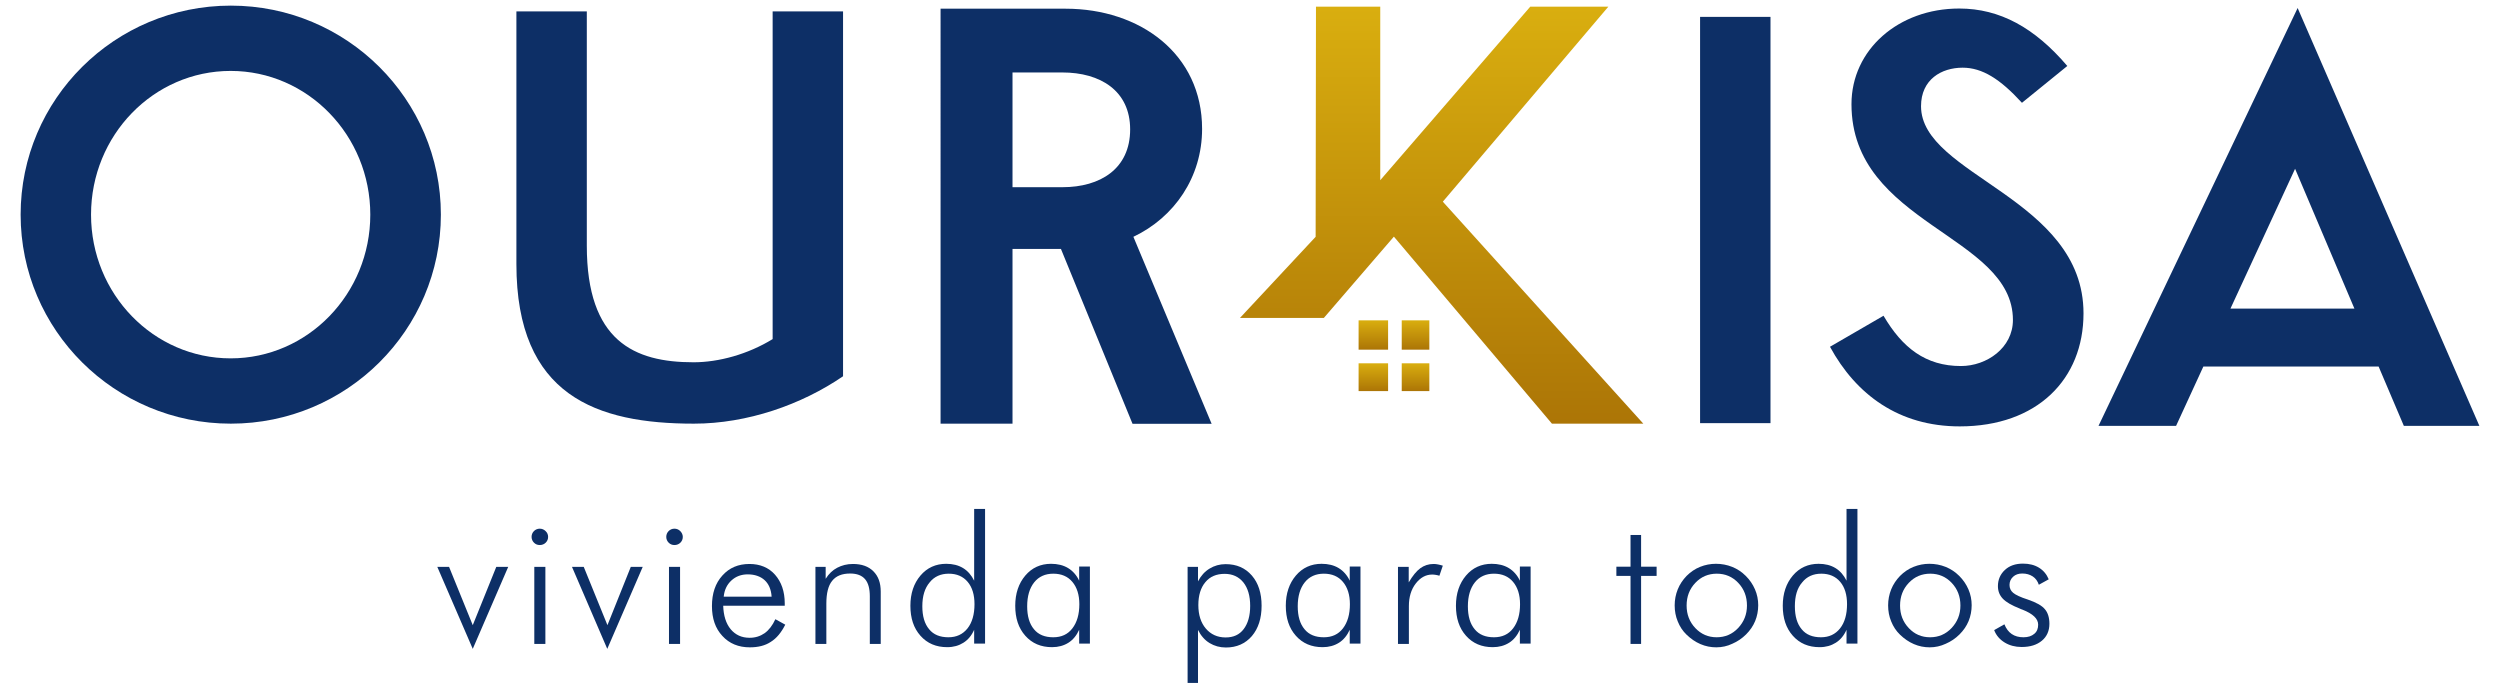
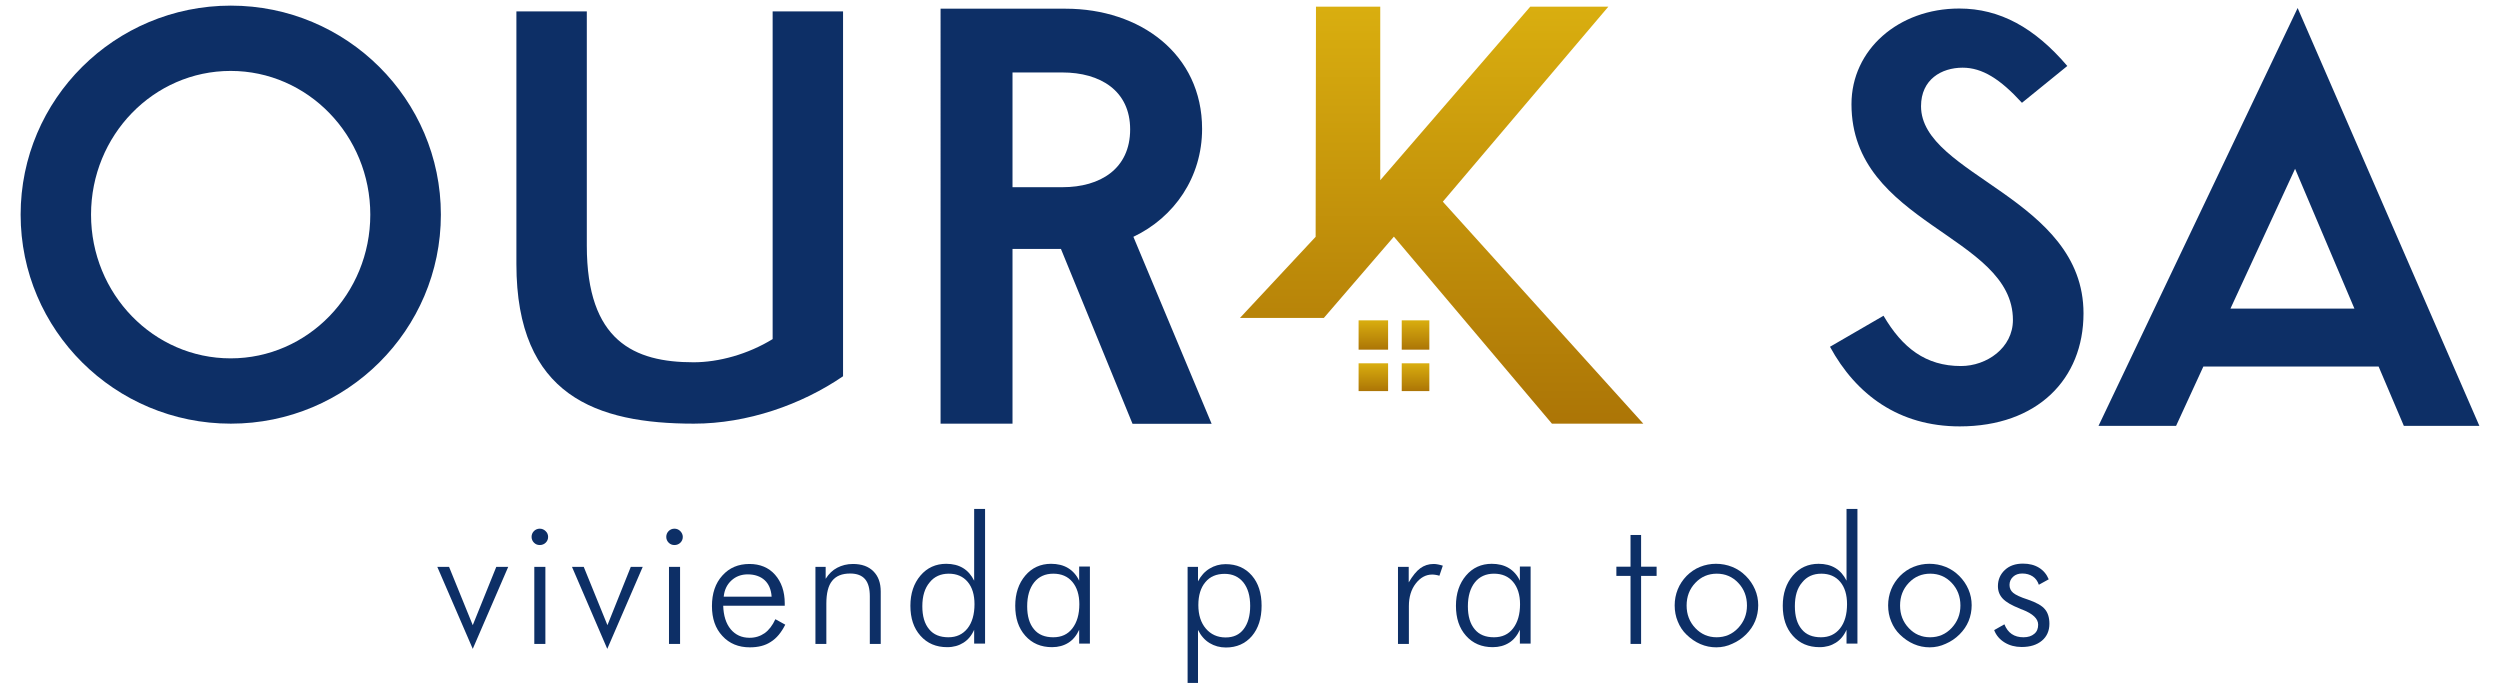
<svg xmlns="http://www.w3.org/2000/svg" version="1.1" id="Capa_1" x="0px" y="0px" viewBox="0 0 146.64 40.37" style="enable-background:new 0 0 146.64 40.37;" xml:space="preserve">
  <style type="text/css">
	.st0{fill:#0D2F66;}
	.st1{fill:url(#SVGID_1_);}
	.st2{fill:url(#SVGID_2_);}
	.st3{fill:url(#SVGID_3_);}
	.st4{fill:url(#SVGID_4_);}
	.st5{fill:url(#SVGID_5_);}
</style>
  <g>
    <g>
      <path class="st0" d="M25.86,12.59c0,6.77-5.52,12.26-12.32,12.26c-6.81,0-12.33-5.49-12.33-12.26S6.73,0.33,13.54,0.33    C20.33,0.33,25.86,5.82,25.86,12.59z M5.34,12.59c0,4.65,3.66,8.43,8.19,8.43c4.52,0,8.19-3.78,8.19-8.43s-3.67-8.43-8.19-8.43    C9,4.16,5.34,7.94,5.34,12.59z" />
      <path class="st0" d="M45.32,0.67h4.13v21.4c-2.44,1.67-5.62,2.78-8.75,2.78c-5.69,0-10.41-1.62-10.41-9.36V0.67h4.13v13.74    c0,5.6,2.78,6.84,6.26,6.84c1.48,0,3.19-0.47,4.64-1.36V0.67z" />
      <path class="st0" d="M59.39,14.59v10.26h-4.22V0.51h7.33c4.38,0,8.01,2.66,8.01,7.05c0,2.84-1.63,5.19-4.03,6.33l4.59,10.97h-4.64    l-4.2-10.26H59.39z M59.39,4.25v6.73h2.93c2.22,0,3.97-1.08,3.97-3.39c0-2.27-1.75-3.34-3.98-3.34H59.39z" />
-       <path class="st0" d="M103.85,0.99v23.83h-4.13V0.99H103.85z" />
      <path class="st0" d="M118.6,6.03c-1.28-1.4-2.33-2.06-3.48-2.06c-1.24,0-2.44,0.69-2.44,2.26c0,4.07,9.53,5.37,9.53,12.15    c0,3.87-2.72,6.63-7.26,6.63c-3.57,0-6.08-1.86-7.61-4.67l3.14-1.82c1.1,1.88,2.47,2.95,4.54,2.95c1.52,0,3.05-1.07,3.05-2.7    c0-4.99-9.47-5.61-9.47-12.66c0-3.2,2.76-5.61,6.32-5.61c2.38,0,4.42,1.12,6.34,3.37L118.6,6.03z" />
      <path class="st0" d="M139.52,21.5h-10.28l-1.6,3.48h-4.55l11.68-24.51l10.66,24.51H141L139.52,21.5z M134.62,9.9l-3.79,8.2h7.27    L134.62,9.9z" />
      <linearGradient id="SVGID_1_" gradientUnits="userSpaceOnUse" x1="84.559" y1="24.846" x2="84.559" y2="0.395">
        <stop offset="0" style="stop-color:#AC7506" />
        <stop offset="0.998" style="stop-color:#D9AE0F" />
      </linearGradient>
      <polygon class="st1" points="96.39,24.85 91.03,24.85 81.76,13.88 77.65,18.65 72.73,18.65 77.17,13.89 77.19,0.39 80.96,0.39     80.96,10.57 89.76,0.39 94.34,0.39 84.63,11.83   " />
      <linearGradient id="SVGID_2_" gradientUnits="userSpaceOnUse" x1="83.031" y1="20.51" x2="83.031" y2="18.787">
        <stop offset="0" style="stop-color:#AC7506" />
        <stop offset="0.998" style="stop-color:#D9AE0F" />
      </linearGradient>
      <rect x="82.22" y="18.79" class="st2" width="1.62" height="1.72" />
      <linearGradient id="SVGID_3_" gradientUnits="userSpaceOnUse" x1="80.554" y1="20.51" x2="80.554" y2="18.787">
        <stop offset="0" style="stop-color:#AC7506" />
        <stop offset="0.998" style="stop-color:#D9AE0F" />
      </linearGradient>
      <rect x="79.69" y="18.79" class="st3" width="1.73" height="1.72" />
      <linearGradient id="SVGID_4_" gradientUnits="userSpaceOnUse" x1="83.031" y1="22.941" x2="83.031" y2="21.31">
        <stop offset="0" style="stop-color:#AC7506" />
        <stop offset="0.998" style="stop-color:#D9AE0F" />
      </linearGradient>
      <rect x="82.22" y="21.31" class="st4" width="1.62" height="1.63" />
      <linearGradient id="SVGID_5_" gradientUnits="userSpaceOnUse" x1="80.554" y1="22.941" x2="80.554" y2="21.31">
        <stop offset="0" style="stop-color:#AC7506" />
        <stop offset="0.998" style="stop-color:#D9AE0F" />
      </linearGradient>
      <rect x="79.69" y="21.31" class="st5" width="1.73" height="1.63" />
    </g>
    <g>
      <path class="st0" d="M25.65,33.25h0.69l1.39,3.42l1.38-3.42h0.7l-2.08,4.81L25.65,33.25z" />
      <path class="st0" d="M31.18,31.49c0-0.13,0.05-0.25,0.14-0.34s0.21-0.14,0.34-0.14c0.13,0,0.25,0.05,0.34,0.14    c0.1,0.09,0.15,0.21,0.15,0.34c0,0.14-0.05,0.25-0.14,0.34c-0.09,0.09-0.21,0.14-0.35,0.14c-0.14,0-0.25-0.05-0.34-0.14    C31.23,31.74,31.18,31.62,31.18,31.49z M31.34,37.77v-4.52h0.65v4.52H31.34z" />
      <path class="st0" d="M33.55,33.25h0.69l1.39,3.42L37,33.25h0.7l-2.08,4.81L33.55,33.25z" />
      <path class="st0" d="M39.08,31.49c0-0.13,0.05-0.25,0.14-0.34s0.21-0.14,0.34-0.14c0.13,0,0.25,0.05,0.34,0.14    s0.15,0.21,0.15,0.34c0,0.14-0.05,0.25-0.14,0.34c-0.09,0.09-0.21,0.14-0.35,0.14c-0.14,0-0.25-0.05-0.34-0.14    C39.13,31.74,39.08,31.62,39.08,31.49z M39.24,37.77v-4.52h0.65v4.52H39.24z" />
      <path class="st0" d="M46.01,35.53h-3.59c0.02,0.58,0.16,1.04,0.44,1.38c0.28,0.33,0.64,0.5,1.11,0.5c0.33,0,0.62-0.09,0.88-0.27    c0.25-0.18,0.46-0.45,0.63-0.82l0.58,0.32c-0.23,0.46-0.51,0.8-0.85,1.01c-0.33,0.22-0.74,0.32-1.23,0.32    c-0.66,0-1.2-0.22-1.61-0.67c-0.41-0.44-0.61-1.02-0.61-1.75c0-0.74,0.2-1.34,0.61-1.79c0.41-0.46,0.94-0.68,1.59-0.68    c0.62,0,1.13,0.21,1.5,0.63s0.57,0.98,0.57,1.68V35.53z M45.26,34.99c-0.03-0.42-0.17-0.74-0.41-0.96s-0.58-0.34-0.99-0.34    c-0.38,0-0.7,0.12-0.96,0.36c-0.26,0.24-0.41,0.55-0.45,0.95H45.26z" />
      <path class="st0" d="M47.83,37.77v-4.52h0.6v0.7c0.18-0.29,0.41-0.51,0.68-0.65s0.57-0.22,0.92-0.22c0.51,0,0.91,0.14,1.2,0.43    c0.29,0.29,0.43,0.68,0.43,1.19v3.07h-0.64v-2.79c0-0.45-0.09-0.79-0.28-1.01c-0.19-0.22-0.48-0.33-0.87-0.33    c-0.48,0-0.83,0.14-1.06,0.43c-0.23,0.28-0.34,0.73-0.34,1.34v2.36H47.83z" />
      <path class="st0" d="M57.14,37.77v-0.83c-0.15,0.34-0.36,0.59-0.63,0.76c-0.27,0.17-0.58,0.26-0.95,0.26    c-0.65,0-1.17-0.22-1.57-0.67c-0.4-0.45-0.59-1.03-0.59-1.76c0-0.72,0.2-1.31,0.59-1.77c0.39-0.46,0.9-0.69,1.51-0.69    c0.38,0,0.71,0.08,0.99,0.25s0.49,0.42,0.65,0.74v-4.21h0.64v7.9H57.14z M54.1,35.56c0,0.58,0.13,1.03,0.4,1.35    c0.26,0.32,0.64,0.47,1.13,0.47c0.47,0,0.84-0.17,1.12-0.52c0.27-0.34,0.41-0.82,0.41-1.42c0-0.55-0.13-0.99-0.4-1.31    c-0.27-0.32-0.64-0.48-1.11-0.48c-0.47,0-0.85,0.17-1.12,0.51C54.24,34.5,54.1,34.97,54.1,35.56z" />
      <path class="st0" d="M63.3,37.77v-0.83c-0.15,0.33-0.36,0.59-0.63,0.76c-0.27,0.17-0.59,0.26-0.96,0.26    c-0.65,0-1.17-0.22-1.57-0.67c-0.4-0.45-0.59-1.03-0.59-1.76c0-0.72,0.2-1.31,0.59-1.77c0.39-0.46,0.9-0.69,1.51-0.69    c0.38,0,0.72,0.08,1,0.25s0.5,0.42,0.65,0.74v-0.83h0.63v4.52H63.3z M60.25,35.56c0,0.58,0.13,1.03,0.4,1.35    c0.26,0.32,0.64,0.47,1.13,0.47c0.48,0,0.85-0.17,1.12-0.52s0.41-0.82,0.41-1.42c0-0.55-0.14-0.99-0.41-1.31    c-0.27-0.32-0.64-0.48-1.12-0.48c-0.47,0-0.85,0.17-1.12,0.51C60.39,34.5,60.25,34.97,60.25,35.56z" />
      <path class="st0" d="M69.66,40.04v-6.79h0.61v0.85c0.17-0.33,0.4-0.58,0.68-0.75c0.28-0.17,0.59-0.26,0.94-0.26    c0.64,0,1.15,0.22,1.54,0.67C73.81,34.2,74,34.79,74,35.53c0,0.74-0.19,1.33-0.57,1.78c-0.38,0.44-0.89,0.67-1.52,0.67    c-0.36,0-0.68-0.09-0.96-0.26c-0.28-0.17-0.51-0.43-0.68-0.77v3.11H69.66z M73.33,35.54c0-0.58-0.13-1.04-0.4-1.38    c-0.27-0.33-0.63-0.5-1.1-0.5c-0.48,0-0.86,0.16-1.13,0.49c-0.27,0.32-0.41,0.77-0.41,1.34c0,0.58,0.15,1.04,0.44,1.38    s0.68,0.52,1.16,0.52c0.46,0,0.81-0.16,1.06-0.49C73.2,36.57,73.33,36.12,73.33,35.54z" />
-       <path class="st0" d="M79.17,37.77v-0.83c-0.15,0.33-0.36,0.59-0.63,0.76c-0.27,0.17-0.59,0.26-0.96,0.26    c-0.65,0-1.17-0.22-1.57-0.67c-0.4-0.45-0.59-1.03-0.59-1.76c0-0.72,0.2-1.31,0.59-1.77c0.39-0.46,0.9-0.69,1.51-0.69    c0.38,0,0.72,0.08,1,0.25s0.5,0.42,0.65,0.74v-0.83h0.63v4.52H79.17z M76.12,35.56c0,0.58,0.13,1.03,0.4,1.35    c0.26,0.32,0.64,0.47,1.13,0.47c0.48,0,0.85-0.17,1.12-0.52s0.41-0.82,0.41-1.42c0-0.55-0.14-0.99-0.41-1.31    c-0.27-0.32-0.64-0.48-1.12-0.48c-0.47,0-0.85,0.17-1.12,0.51C76.26,34.5,76.12,34.97,76.12,35.56z" />
      <path class="st0" d="M82.63,34.16c0.23-0.39,0.46-0.67,0.68-0.83s0.48-0.25,0.78-0.25c0.09,0,0.18,0.01,0.27,0.03    c0.09,0.02,0.18,0.04,0.27,0.07l-0.2,0.59c-0.07-0.02-0.14-0.04-0.21-0.05c-0.07-0.01-0.14-0.02-0.21-0.02    c-0.38,0-0.7,0.18-0.97,0.53s-0.4,0.79-0.4,1.32v2.22H82v-4.52h0.63V34.16z" />
      <path class="st0" d="M89.15,37.77v-0.83c-0.15,0.33-0.36,0.59-0.63,0.76c-0.27,0.17-0.59,0.26-0.96,0.26    c-0.65,0-1.17-0.22-1.57-0.67c-0.4-0.45-0.59-1.03-0.59-1.76c0-0.72,0.2-1.31,0.59-1.77c0.39-0.46,0.9-0.69,1.51-0.69    c0.38,0,0.72,0.08,1,0.25s0.5,0.42,0.65,0.74v-0.83h0.63v4.52H89.15z M86.1,35.56c0,0.58,0.13,1.03,0.4,1.35    c0.26,0.32,0.64,0.47,1.13,0.47c0.48,0,0.85-0.17,1.12-0.52s0.41-0.82,0.41-1.42c0-0.55-0.14-0.99-0.41-1.31    c-0.27-0.32-0.64-0.48-1.12-0.48c-0.47,0-0.85,0.17-1.12,0.51C86.24,34.5,86.1,34.97,86.1,35.56z" />
      <path class="st0" d="M95.64,33.78h-0.83v-0.54h0.83v-1.86h0.62v1.86h0.91v0.54h-0.91v3.99h-0.62V33.78z" />
      <path class="st0" d="M100.67,37.97c-0.32,0-0.63-0.06-0.93-0.19c-0.3-0.13-0.56-0.31-0.81-0.55c-0.23-0.22-0.4-0.48-0.52-0.78    c-0.12-0.29-0.18-0.6-0.18-0.94c0-0.33,0.06-0.64,0.18-0.94c0.12-0.3,0.3-0.56,0.52-0.79c0.23-0.23,0.49-0.41,0.79-0.53    c0.3-0.12,0.61-0.18,0.93-0.18c0.33,0,0.65,0.06,0.95,0.18c0.3,0.12,0.57,0.3,0.8,0.53c0.23,0.23,0.41,0.49,0.54,0.79    s0.19,0.61,0.19,0.93s-0.06,0.64-0.18,0.93c-0.12,0.29-0.3,0.55-0.53,0.78c-0.24,0.24-0.51,0.42-0.81,0.55    C101.32,37.9,101,37.97,100.67,37.97z M100.69,37.38c0.5,0,0.92-0.18,1.26-0.54c0.34-0.36,0.52-0.8,0.52-1.32    c0-0.53-0.17-0.97-0.51-1.33c-0.34-0.36-0.76-0.54-1.26-0.54c-0.5,0-0.92,0.18-1.26,0.54c-0.34,0.36-0.51,0.8-0.51,1.33    c0,0.52,0.17,0.96,0.51,1.32S100.2,37.38,100.69,37.38z" />
      <path class="st0" d="M108.31,37.77v-0.83c-0.15,0.34-0.36,0.59-0.63,0.76c-0.27,0.17-0.58,0.26-0.95,0.26    c-0.65,0-1.17-0.22-1.57-0.67c-0.4-0.45-0.59-1.03-0.59-1.76c0-0.72,0.2-1.31,0.59-1.77c0.39-0.46,0.9-0.69,1.51-0.69    c0.38,0,0.71,0.08,0.99,0.25s0.49,0.42,0.65,0.74v-4.21h0.64v7.9H108.31z M105.28,35.56c0,0.58,0.13,1.03,0.4,1.35    c0.26,0.32,0.64,0.47,1.13,0.47c0.47,0,0.84-0.17,1.12-0.52c0.27-0.34,0.41-0.82,0.41-1.42c0-0.55-0.13-0.99-0.4-1.31    c-0.27-0.32-0.64-0.48-1.11-0.48c-0.47,0-0.85,0.17-1.12,0.51C105.41,34.5,105.28,34.97,105.28,35.56z" />
      <path class="st0" d="M113.19,37.97c-0.32,0-0.63-0.06-0.93-0.19c-0.3-0.13-0.56-0.31-0.81-0.55c-0.23-0.22-0.4-0.48-0.52-0.78    c-0.12-0.29-0.18-0.6-0.18-0.94c0-0.33,0.06-0.64,0.18-0.94c0.12-0.3,0.3-0.56,0.52-0.79c0.23-0.23,0.49-0.41,0.79-0.53    c0.3-0.12,0.61-0.18,0.93-0.18c0.33,0,0.65,0.06,0.95,0.18c0.3,0.12,0.57,0.3,0.8,0.53c0.23,0.23,0.41,0.49,0.54,0.79    s0.19,0.61,0.19,0.93s-0.06,0.64-0.18,0.93c-0.12,0.29-0.3,0.55-0.53,0.78c-0.24,0.24-0.51,0.42-0.81,0.55    C113.83,37.9,113.52,37.97,113.19,37.97z M113.21,37.38c0.5,0,0.92-0.18,1.26-0.54c0.34-0.36,0.52-0.8,0.52-1.32    c0-0.53-0.17-0.97-0.51-1.33c-0.34-0.36-0.76-0.54-1.26-0.54c-0.5,0-0.92,0.18-1.26,0.54c-0.34,0.36-0.51,0.8-0.51,1.33    c0,0.52,0.17,0.96,0.51,1.32S112.71,37.38,113.21,37.38z" />
      <path class="st0" d="M116.97,36.96l0.6-0.34c0.1,0.25,0.24,0.44,0.43,0.57c0.19,0.13,0.42,0.19,0.69,0.19    c0.27,0,0.48-0.07,0.63-0.2c0.16-0.13,0.23-0.31,0.23-0.54c0-0.35-0.31-0.64-0.92-0.88c-0.06-0.02-0.12-0.04-0.15-0.06    c-0.48-0.19-0.81-0.38-1-0.58c-0.19-0.2-0.29-0.44-0.29-0.74c0-0.38,0.14-0.7,0.41-0.95c0.27-0.25,0.62-0.37,1.06-0.37    c0.37,0,0.68,0.08,0.94,0.24c0.26,0.16,0.45,0.39,0.57,0.68l-0.58,0.32c-0.07-0.21-0.19-0.38-0.36-0.49    c-0.17-0.11-0.37-0.17-0.61-0.17c-0.22,0-0.4,0.06-0.54,0.19c-0.14,0.13-0.21,0.29-0.21,0.48c0,0.19,0.07,0.34,0.21,0.46    s0.43,0.26,0.87,0.4c0.5,0.17,0.83,0.36,1,0.57c0.17,0.2,0.26,0.49,0.26,0.85c0,0.41-0.15,0.75-0.44,0.99    c-0.3,0.25-0.69,0.37-1.19,0.37c-0.38,0-0.71-0.09-0.99-0.26S117.09,37.28,116.97,36.96z" />
    </g>
  </g>
</svg>